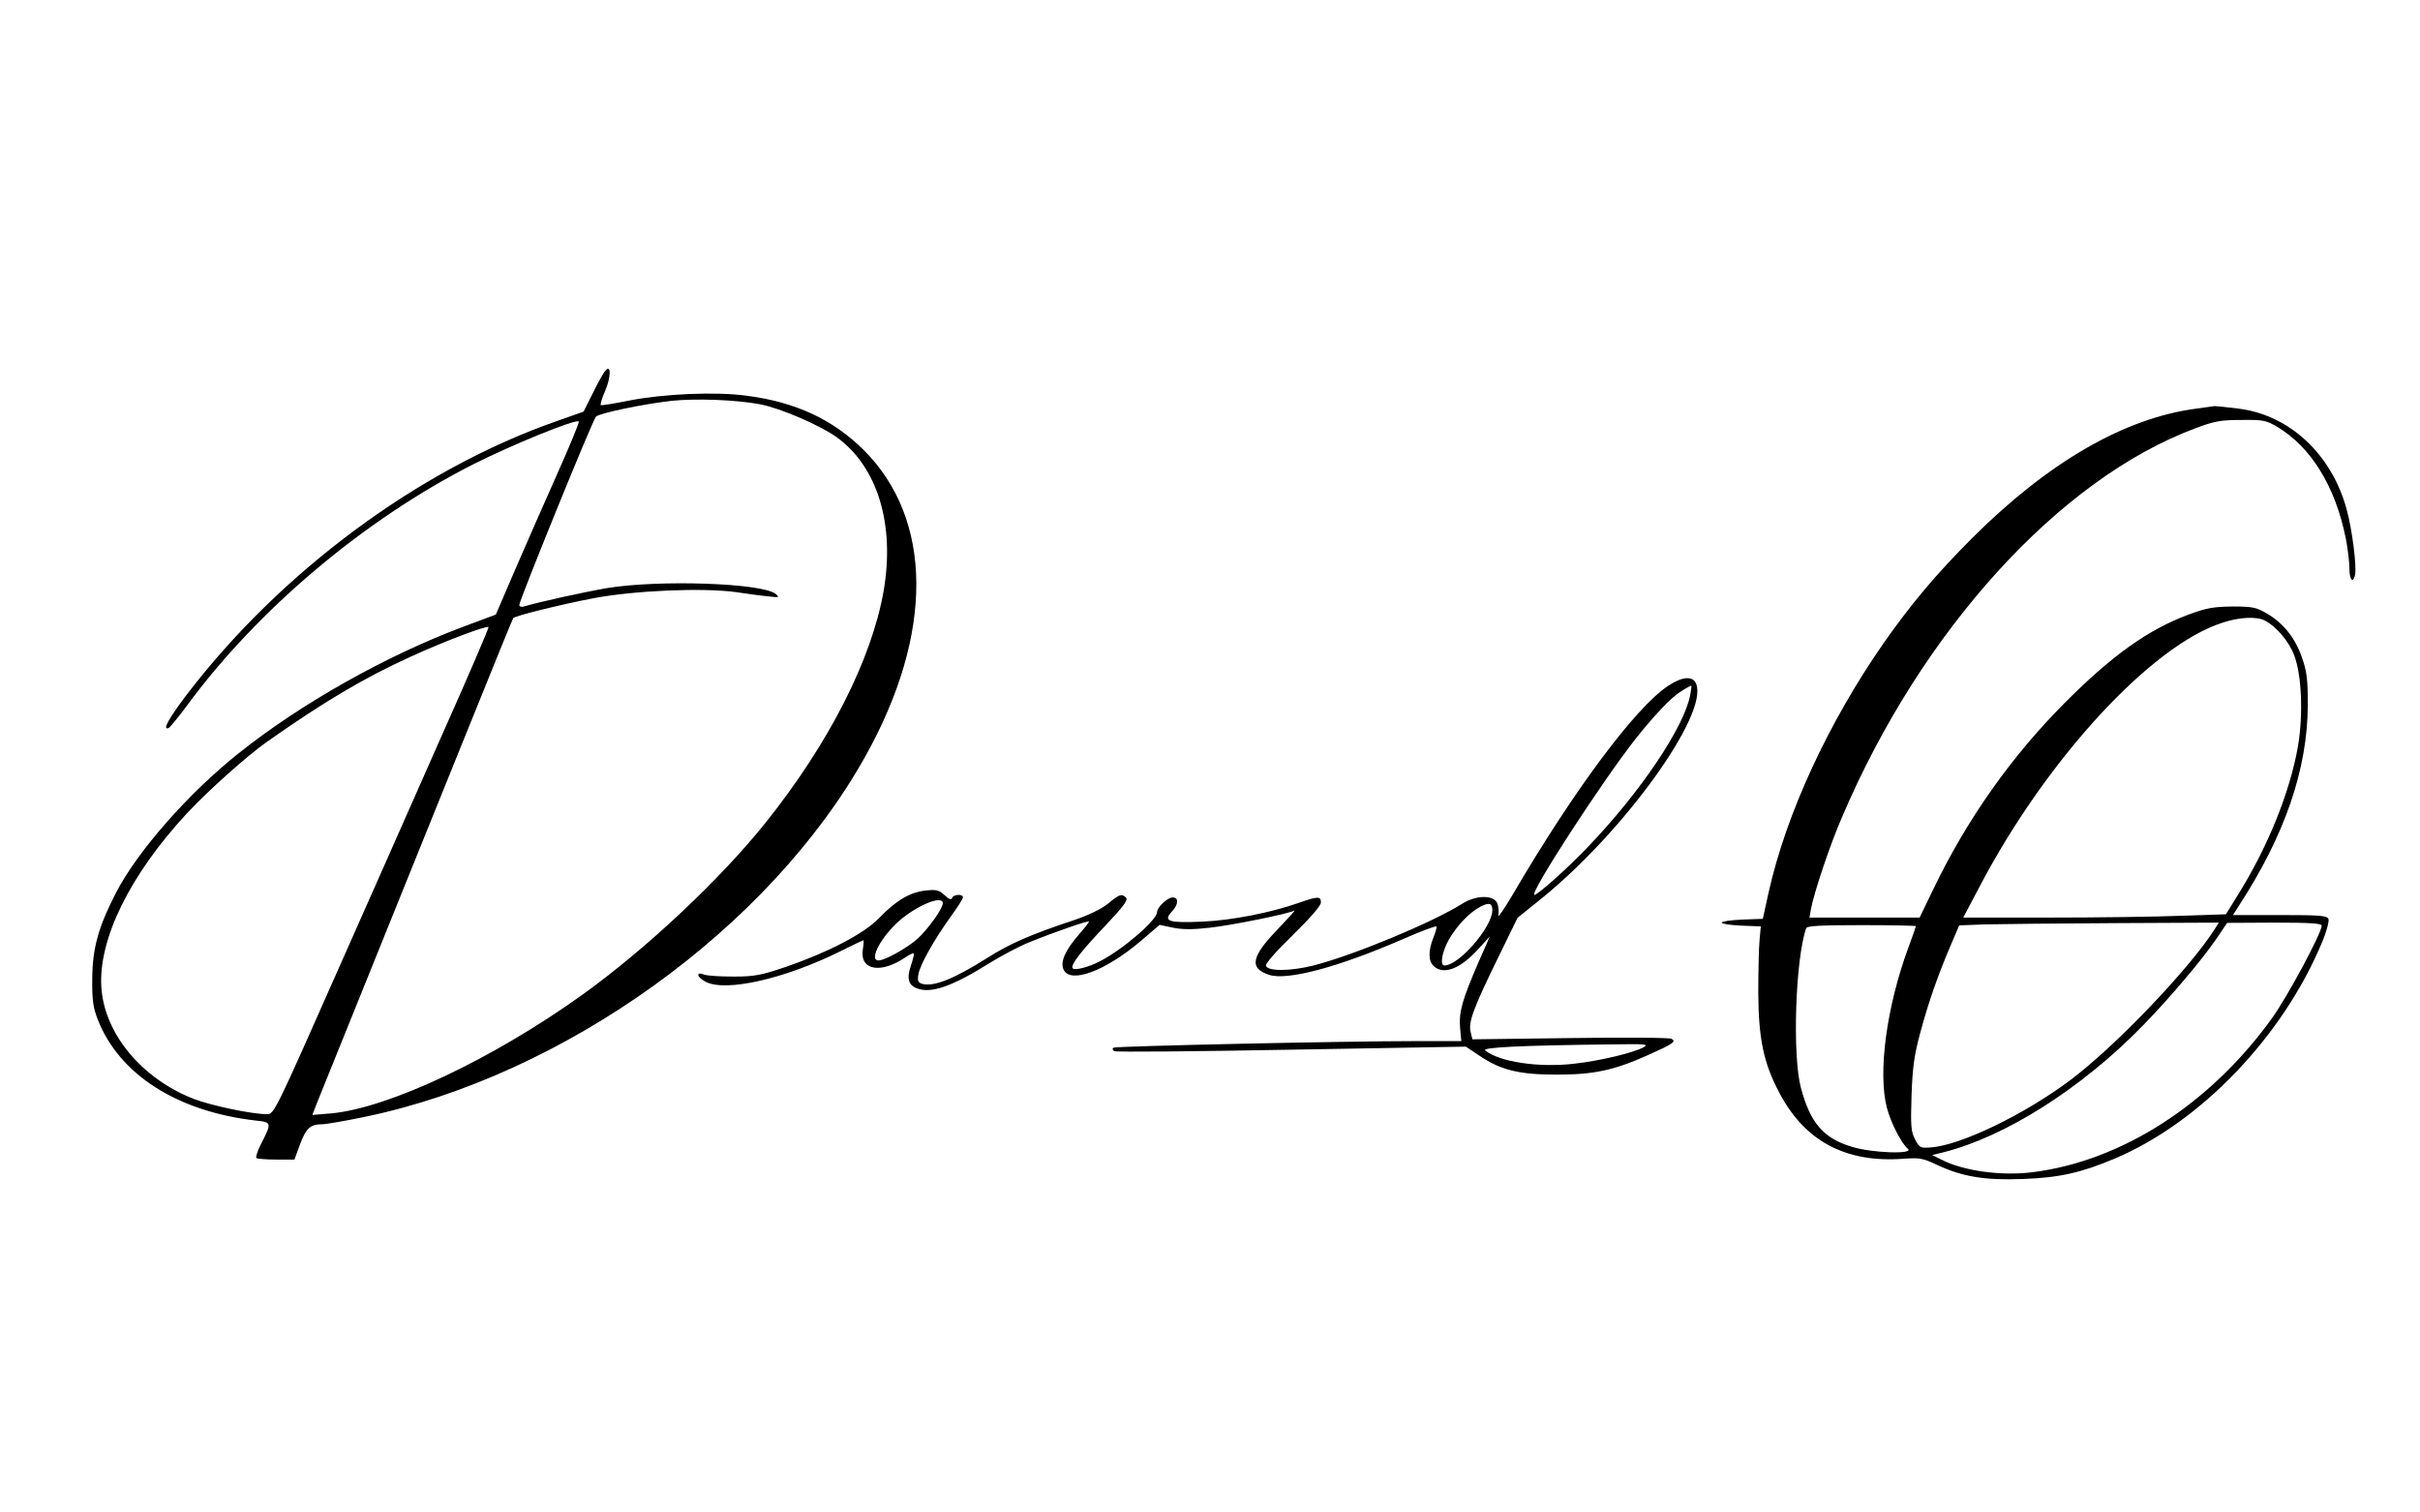
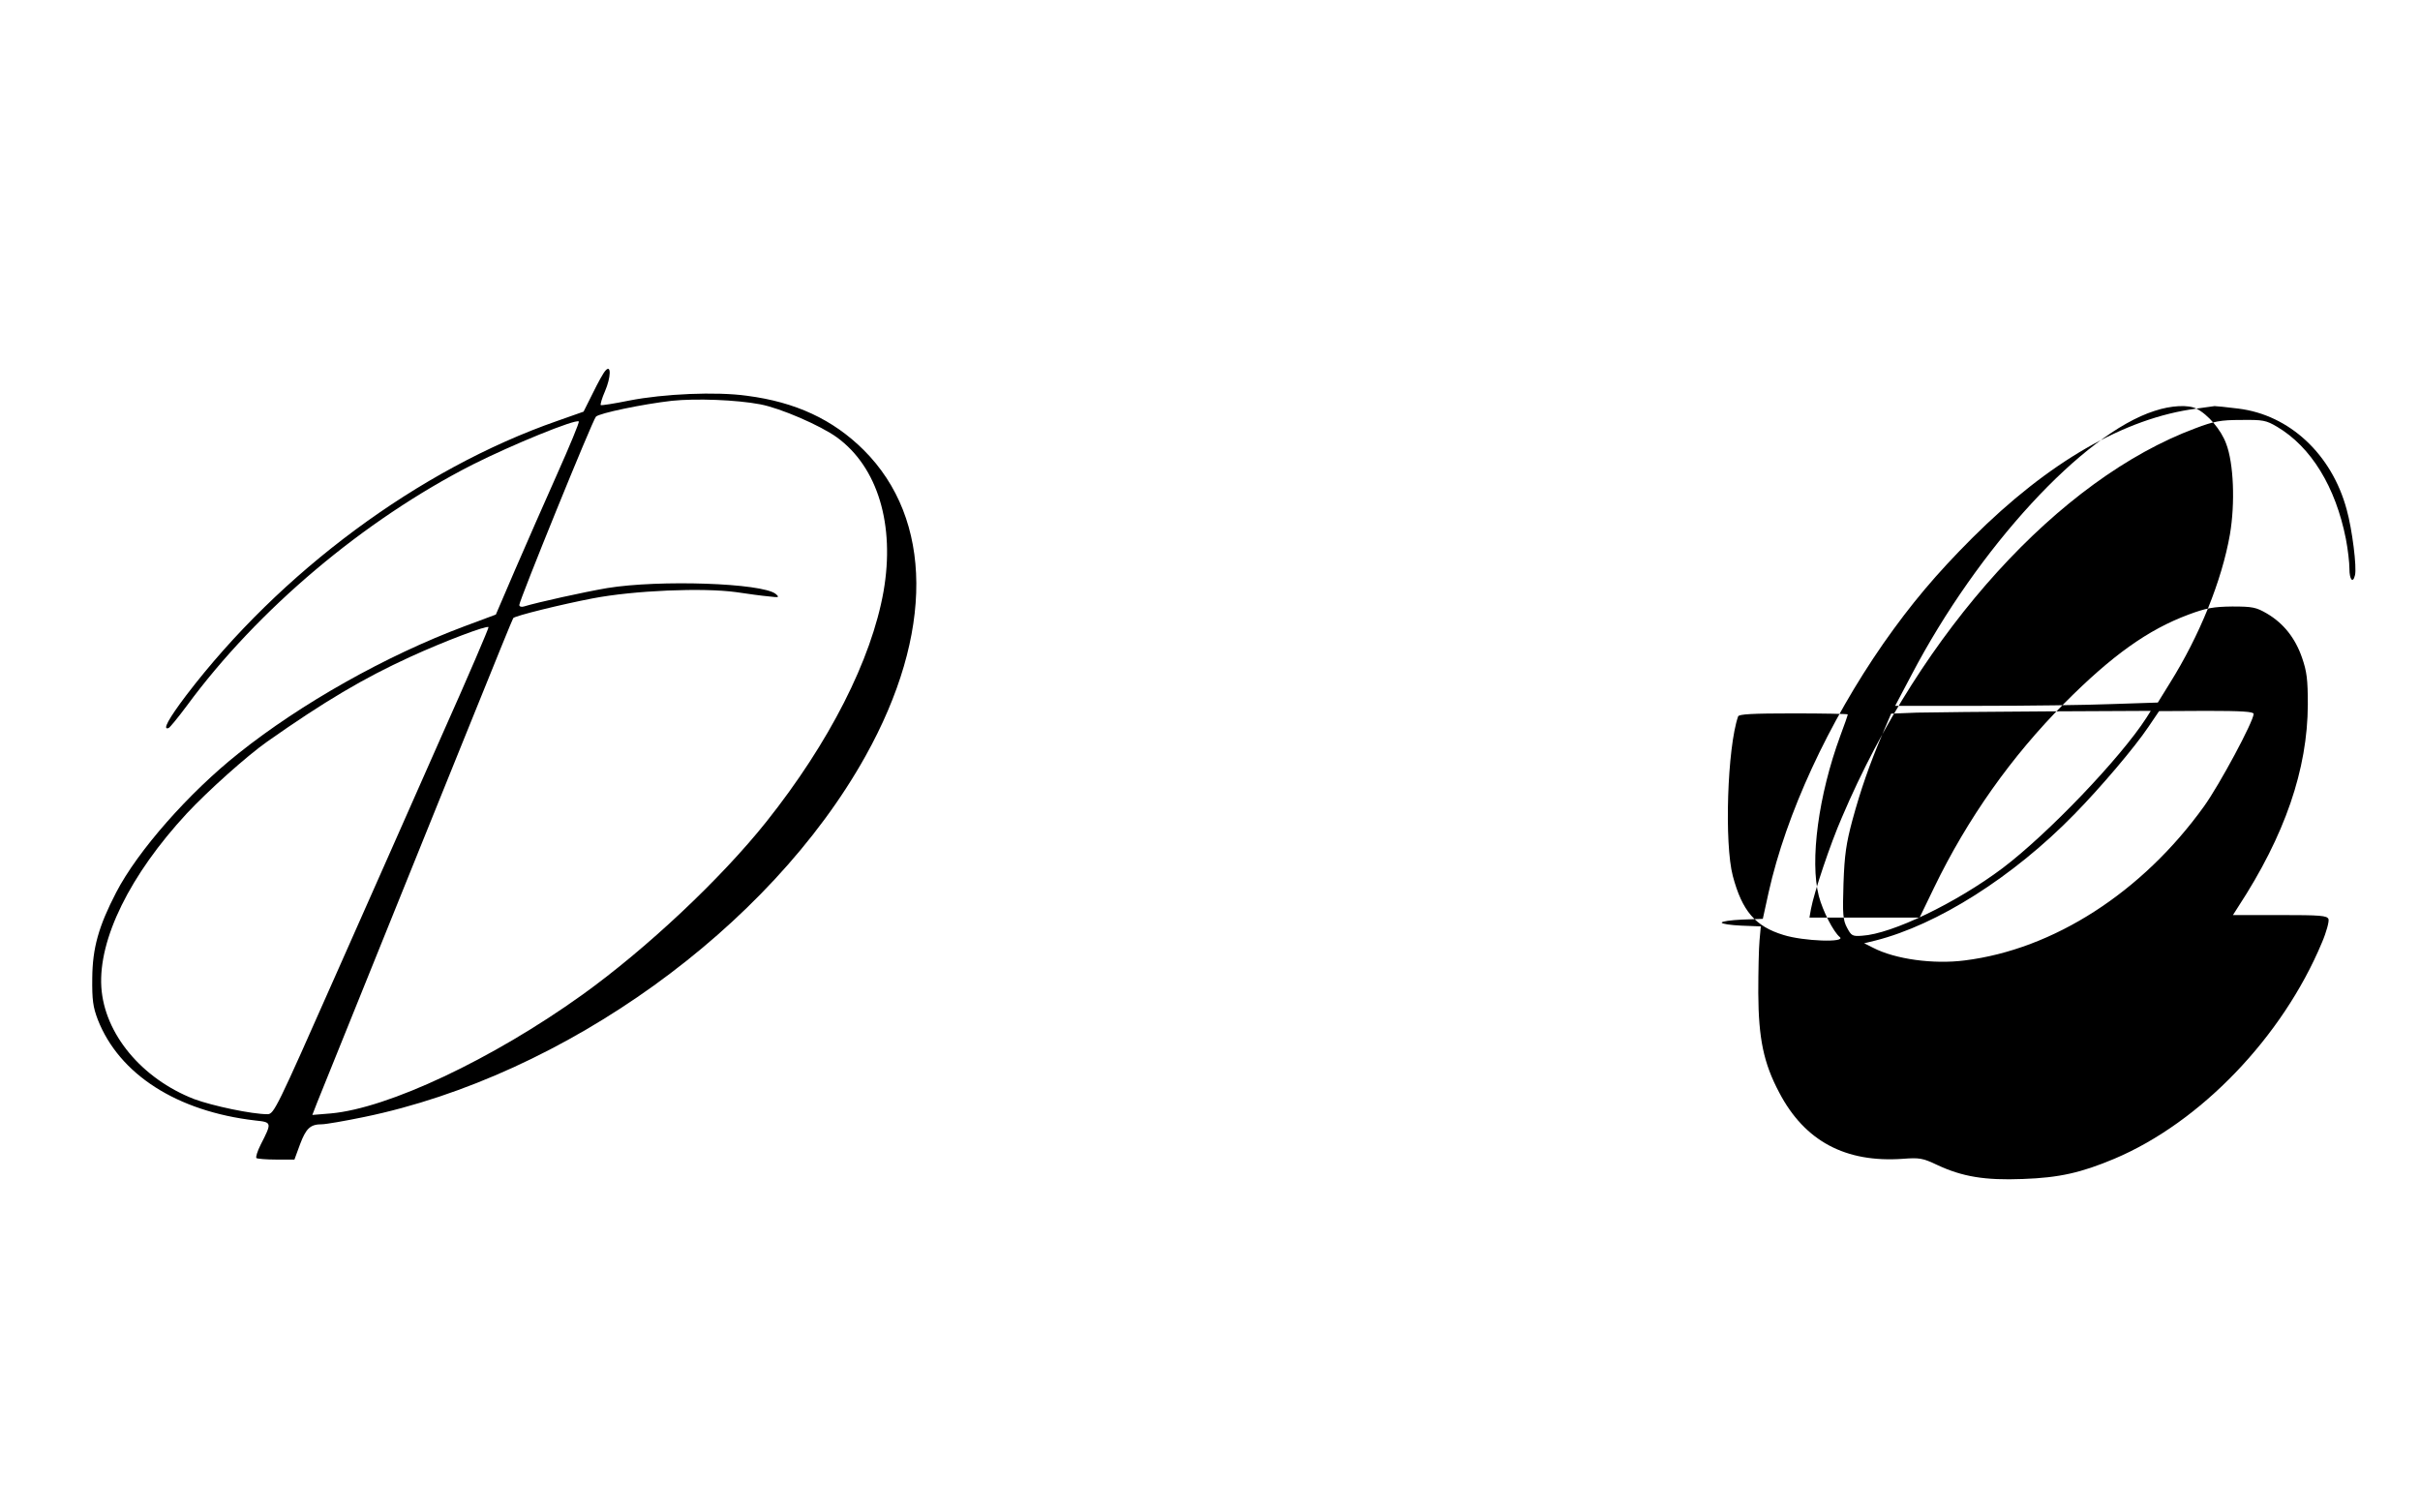
<svg xmlns="http://www.w3.org/2000/svg" version="1.0" width="230.4pt" height="144pt" viewBox="0 0 230.4 144" preserveAspectRatio="xMidYMid meet">
  <g transform="translate(0,144) scale(0.024,-0.024)" fill="#000000" stroke="none">
    <path d="M2402 4530 c-8 -8 -30 -48 -50 -89 l-37 -74 -105 -37 c-548 -191 -1098 -599 -1471 -1088 -71 -94 -96 -140 -70 -130 5 2 37 41 72 88 281 382 702 737 1134 957 157 79 409 182 421 171 3 -3 -36 -97 -86 -209 -50 -112 -125 -283 -167 -380 l-76 -177 -126 -47 c-310 -116 -647 -306 -894 -503 -198 -157 -401 -388 -486 -552 -70 -135 -94 -221 -95 -340 -1 -87 3 -115 22 -165 85 -217 314 -364 625 -400 66 -7 66 -8 21 -96 -13 -26 -20 -49 -17 -53 4 -3 39 -6 78 -6 l73 0 22 60 c24 64 41 80 87 80 15 0 91 13 168 29 794 164 1608 750 1988 1431 272 487 269 940 -7 1215 -122 121 -270 190 -463 215 -122 17 -329 8 -467 -19 -59 -12 -110 -20 -113 -18 -2 3 5 28 17 55 24 56 25 108 2 82z m614 -134 c80 -15 239 -84 304 -131 162 -118 231 -347 185 -611 -48 -271 -215 -600 -465 -914 -181 -227 -476 -504 -731 -687 -356 -255 -770 -450 -997 -470 l-73 -6 19 49 c19 47 171 423 367 909 51 127 141 349 200 495 149 369 208 514 211 518 6 9 194 55 314 78 166 32 439 43 570 25 47 -7 105 -15 130 -17 41 -5 43 -4 27 10 -54 43 -461 57 -669 23 -93 -16 -274 -56 -330 -73 -10 -3 -18 0 -18 6 0 18 291 734 304 747 13 14 187 50 301 63 96 10 257 4 351 -14z m-1260 -1306 c-101 -228 -292 -661 -426 -962 -232 -524 -243 -548 -269 -548 -62 0 -218 33 -291 60 -208 81 -356 259 -368 444 -12 191 114 446 339 689 83 89 238 228 319 285 226 159 383 252 567 336 133 61 307 127 311 118 1 -4 -80 -194 -182 -422z" />
-     <path d="M8713 4379 c-284 -37 -586 -211 -889 -513 -144 -144 -243 -262 -353 -419 -218 -314 -385 -674 -455 -987 l-23 -105 -82 -3 c-44 -2 -81 -7 -81 -12 0 -5 35 -10 78 -12 l77 -3 -5 -55 c-3 -30 -5 -125 -5 -210 1 -180 21 -277 83 -394 101 -193 263 -279 490 -263 66 5 79 3 136 -24 100 -47 190 -62 341 -56 144 5 231 25 362 80 342 144 668 484 824 858 18 42 29 84 26 93 -6 14 -31 16 -193 16 l-186 0 21 33 c185 283 275 545 276 802 0 100 -4 131 -23 186 -27 78 -73 136 -139 175 -43 25 -57 28 -138 28 -75 -1 -103 -6 -173 -32 -161 -60 -304 -162 -492 -351 -210 -211 -385 -458 -518 -733 l-57 -118 -219 0 -218 0 6 34 c12 65 77 259 123 364 315 740 862 1342 1402 1543 74 28 100 33 181 33 87 1 99 -1 143 -27 135 -80 232 -238 273 -445 8 -41 14 -94 14 -118 0 -44 14 -60 22 -26 8 30 -11 183 -33 261 -59 219 -227 375 -429 400 -47 6 -89 10 -95 10 -5 -1 -38 -5 -72 -10z m270 -840 c46 -23 98 -84 118 -139 30 -78 36 -236 15 -360 -32 -183 -120 -401 -239 -591 l-47 -76 -182 -6 c-100 -4 -334 -7 -520 -7 l-340 0 65 123 c264 504 681 957 964 1047 66 22 134 25 166 9z m-198 -1226 c-103 -160 -391 -461 -571 -597 -184 -138 -439 -261 -557 -268 -39 -3 -43 0 -60 32 -16 30 -18 53 -14 175 4 115 11 160 35 250 34 125 69 224 119 342 l35 82 102 4 c55 1 287 4 515 5 l413 2 -17 -27z m425 15 c0 -29 -135 -281 -197 -367 -245 -341 -597 -567 -949 -611 -125 -16 -276 5 -363 50 l-36 18 45 11 c245 62 546 252 789 501 104 106 239 265 294 347 l42 62 188 1 c140 0 187 -3 187 -12z m-1610 -2 c0 -3 -13 -41 -30 -86 -86 -234 -121 -494 -85 -634 16 -61 58 -142 83 -163 28 -23 -144 -17 -223 8 -112 34 -164 95 -201 234 -34 128 -22 509 21 633 3 9 56 12 220 12 118 0 215 -2 215 -4z" />
-     <path d="M6617 3279 c-129 -85 -376 -417 -615 -826 -35 -59 -61 -97 -58 -84 2 13 1 34 -4 47 -14 35 -85 34 -141 -2 -120 -75 -426 -202 -588 -244 -92 -23 -182 -24 -189 -1 -3 8 41 58 107 122 69 68 111 116 111 129 0 25 -12 25 -86 -1 -114 -40 -267 -70 -384 -75 -133 -6 -157 1 -122 39 27 28 29 57 4 57 -20 0 -62 -39 -62 -58 0 -32 -138 -151 -230 -197 -42 -22 -98 -36 -105 -26 -8 14 32 66 128 167 72 76 93 104 84 113 -17 17 -26 14 -72 -24 -26 -21 -76 -45 -131 -64 -173 -57 -258 -94 -349 -152 -130 -82 -210 -114 -256 -102 -17 5 -20 12 -16 37 6 38 63 139 128 229 27 37 49 72 49 77 0 15 -38 12 -43 -2 -3 -9 -12 -6 -30 11 -23 21 -33 23 -78 18 -62 -8 -114 -39 -184 -111 -59 -61 -204 -136 -372 -193 -94 -32 -121 -37 -203 -37 -52 0 -105 3 -117 8 -34 13 -29 -11 7 -29 80 -41 313 12 533 121 48 24 90 44 92 44 2 0 1 -16 -2 -35 -14 -84 70 -100 170 -32 16 11 30 17 32 15 2 -2 -3 -23 -11 -47 -18 -52 -11 -79 24 -92 55 -21 138 7 285 99 48 30 120 68 160 84 106 43 237 88 237 82 0 -3 -18 -26 -39 -50 -55 -63 -76 -110 -62 -140 26 -58 164 -7 304 111 l77 66 53 -11 c38 -8 80 -8 148 0 88 10 312 55 334 68 6 3 -25 -31 -67 -75 -105 -109 -113 -154 -34 -180 71 -24 272 29 530 141 71 31 132 54 134 51 3 -2 -3 -22 -12 -45 -21 -53 -20 -93 2 -113 40 -36 106 -10 179 71 l43 47 -44 -100 c-65 -150 -79 -199 -74 -261 l5 -54 -171 0 c-299 0 -1198 -20 -1208 -26 -7 -4 -5 -9 3 -14 8 -4 325 -1 704 6 l690 12 51 -34 c86 -59 159 -77 309 -77 149 0 228 17 366 79 98 44 109 52 90 63 -7 5 -188 6 -402 3 l-388 -5 -7 29 c-10 38 11 95 107 291 l79 162 98 79 c326 265 658 726 611 848 -12 34 -55 31 -112 -7z m88 -36 c-24 -127 -196 -384 -407 -604 -79 -83 -198 -189 -211 -189 -24 0 270 453 402 620 73 92 143 166 179 187 20 13 39 23 41 23 2 0 0 -17 -4 -37z m-2965 -826 c0 -22 -58 -102 -100 -141 -42 -37 -129 -86 -155 -86 -41 0 13 99 89 163 73 60 166 96 166 64z m2180 -28 c0 -66 -132 -219 -190 -219 -19 0 -10 55 19 105 33 56 81 106 125 129 34 17 46 13 46 -15z m599 -544 c-41 -22 -175 -54 -277 -65 -140 -16 -296 8 -350 53 -16 12 141 20 508 24 130 2 142 1 119 -12z" />
+     <path d="M8713 4379 c-284 -37 -586 -211 -889 -513 -144 -144 -243 -262 -353 -419 -218 -314 -385 -674 -455 -987 l-23 -105 -82 -3 c-44 -2 -81 -7 -81 -12 0 -5 35 -10 78 -12 l77 -3 -5 -55 c-3 -30 -5 -125 -5 -210 1 -180 21 -277 83 -394 101 -193 263 -279 490 -263 66 5 79 3 136 -24 100 -47 190 -62 341 -56 144 5 231 25 362 80 342 144 668 484 824 858 18 42 29 84 26 93 -6 14 -31 16 -193 16 l-186 0 21 33 c185 283 275 545 276 802 0 100 -4 131 -23 186 -27 78 -73 136 -139 175 -43 25 -57 28 -138 28 -75 -1 -103 -6 -173 -32 -161 -60 -304 -162 -492 -351 -210 -211 -385 -458 -518 -733 l-57 -118 -219 0 -218 0 6 34 c12 65 77 259 123 364 315 740 862 1342 1402 1543 74 28 100 33 181 33 87 1 99 -1 143 -27 135 -80 232 -238 273 -445 8 -41 14 -94 14 -118 0 -44 14 -60 22 -26 8 30 -11 183 -33 261 -59 219 -227 375 -429 400 -47 6 -89 10 -95 10 -5 -1 -38 -5 -72 -10z c46 -23 98 -84 118 -139 30 -78 36 -236 15 -360 -32 -183 -120 -401 -239 -591 l-47 -76 -182 -6 c-100 -4 -334 -7 -520 -7 l-340 0 65 123 c264 504 681 957 964 1047 66 22 134 25 166 9z m-198 -1226 c-103 -160 -391 -461 -571 -597 -184 -138 -439 -261 -557 -268 -39 -3 -43 0 -60 32 -16 30 -18 53 -14 175 4 115 11 160 35 250 34 125 69 224 119 342 l35 82 102 4 c55 1 287 4 515 5 l413 2 -17 -27z m425 15 c0 -29 -135 -281 -197 -367 -245 -341 -597 -567 -949 -611 -125 -16 -276 5 -363 50 l-36 18 45 11 c245 62 546 252 789 501 104 106 239 265 294 347 l42 62 188 1 c140 0 187 -3 187 -12z m-1610 -2 c0 -3 -13 -41 -30 -86 -86 -234 -121 -494 -85 -634 16 -61 58 -142 83 -163 28 -23 -144 -17 -223 8 -112 34 -164 95 -201 234 -34 128 -22 509 21 633 3 9 56 12 220 12 118 0 215 -2 215 -4z" />
  </g>
</svg>